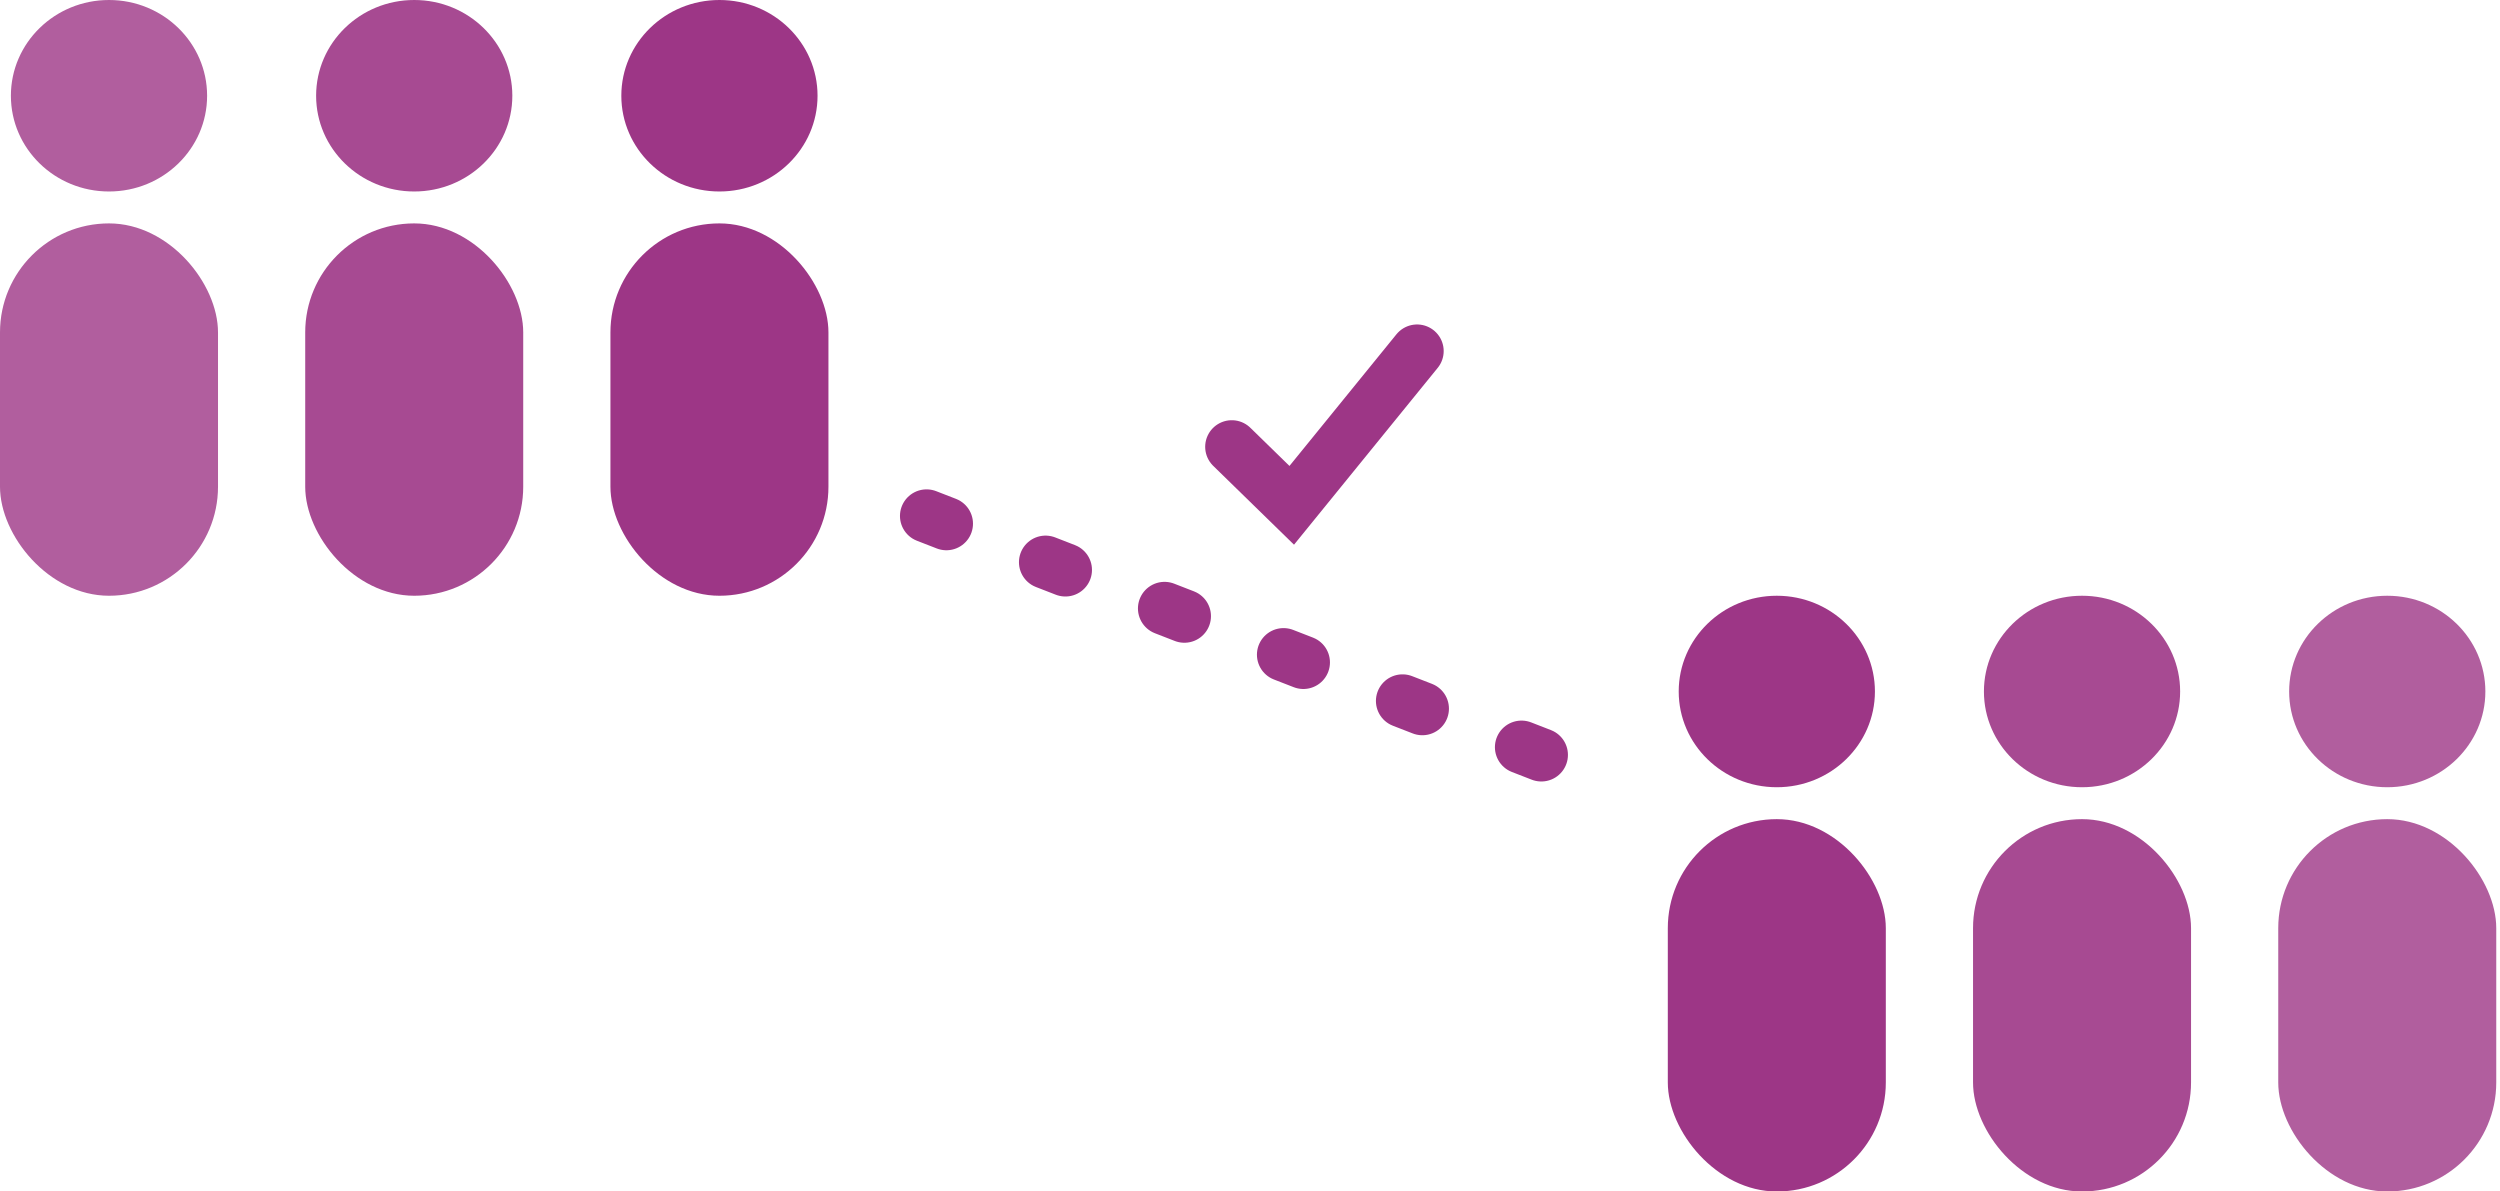
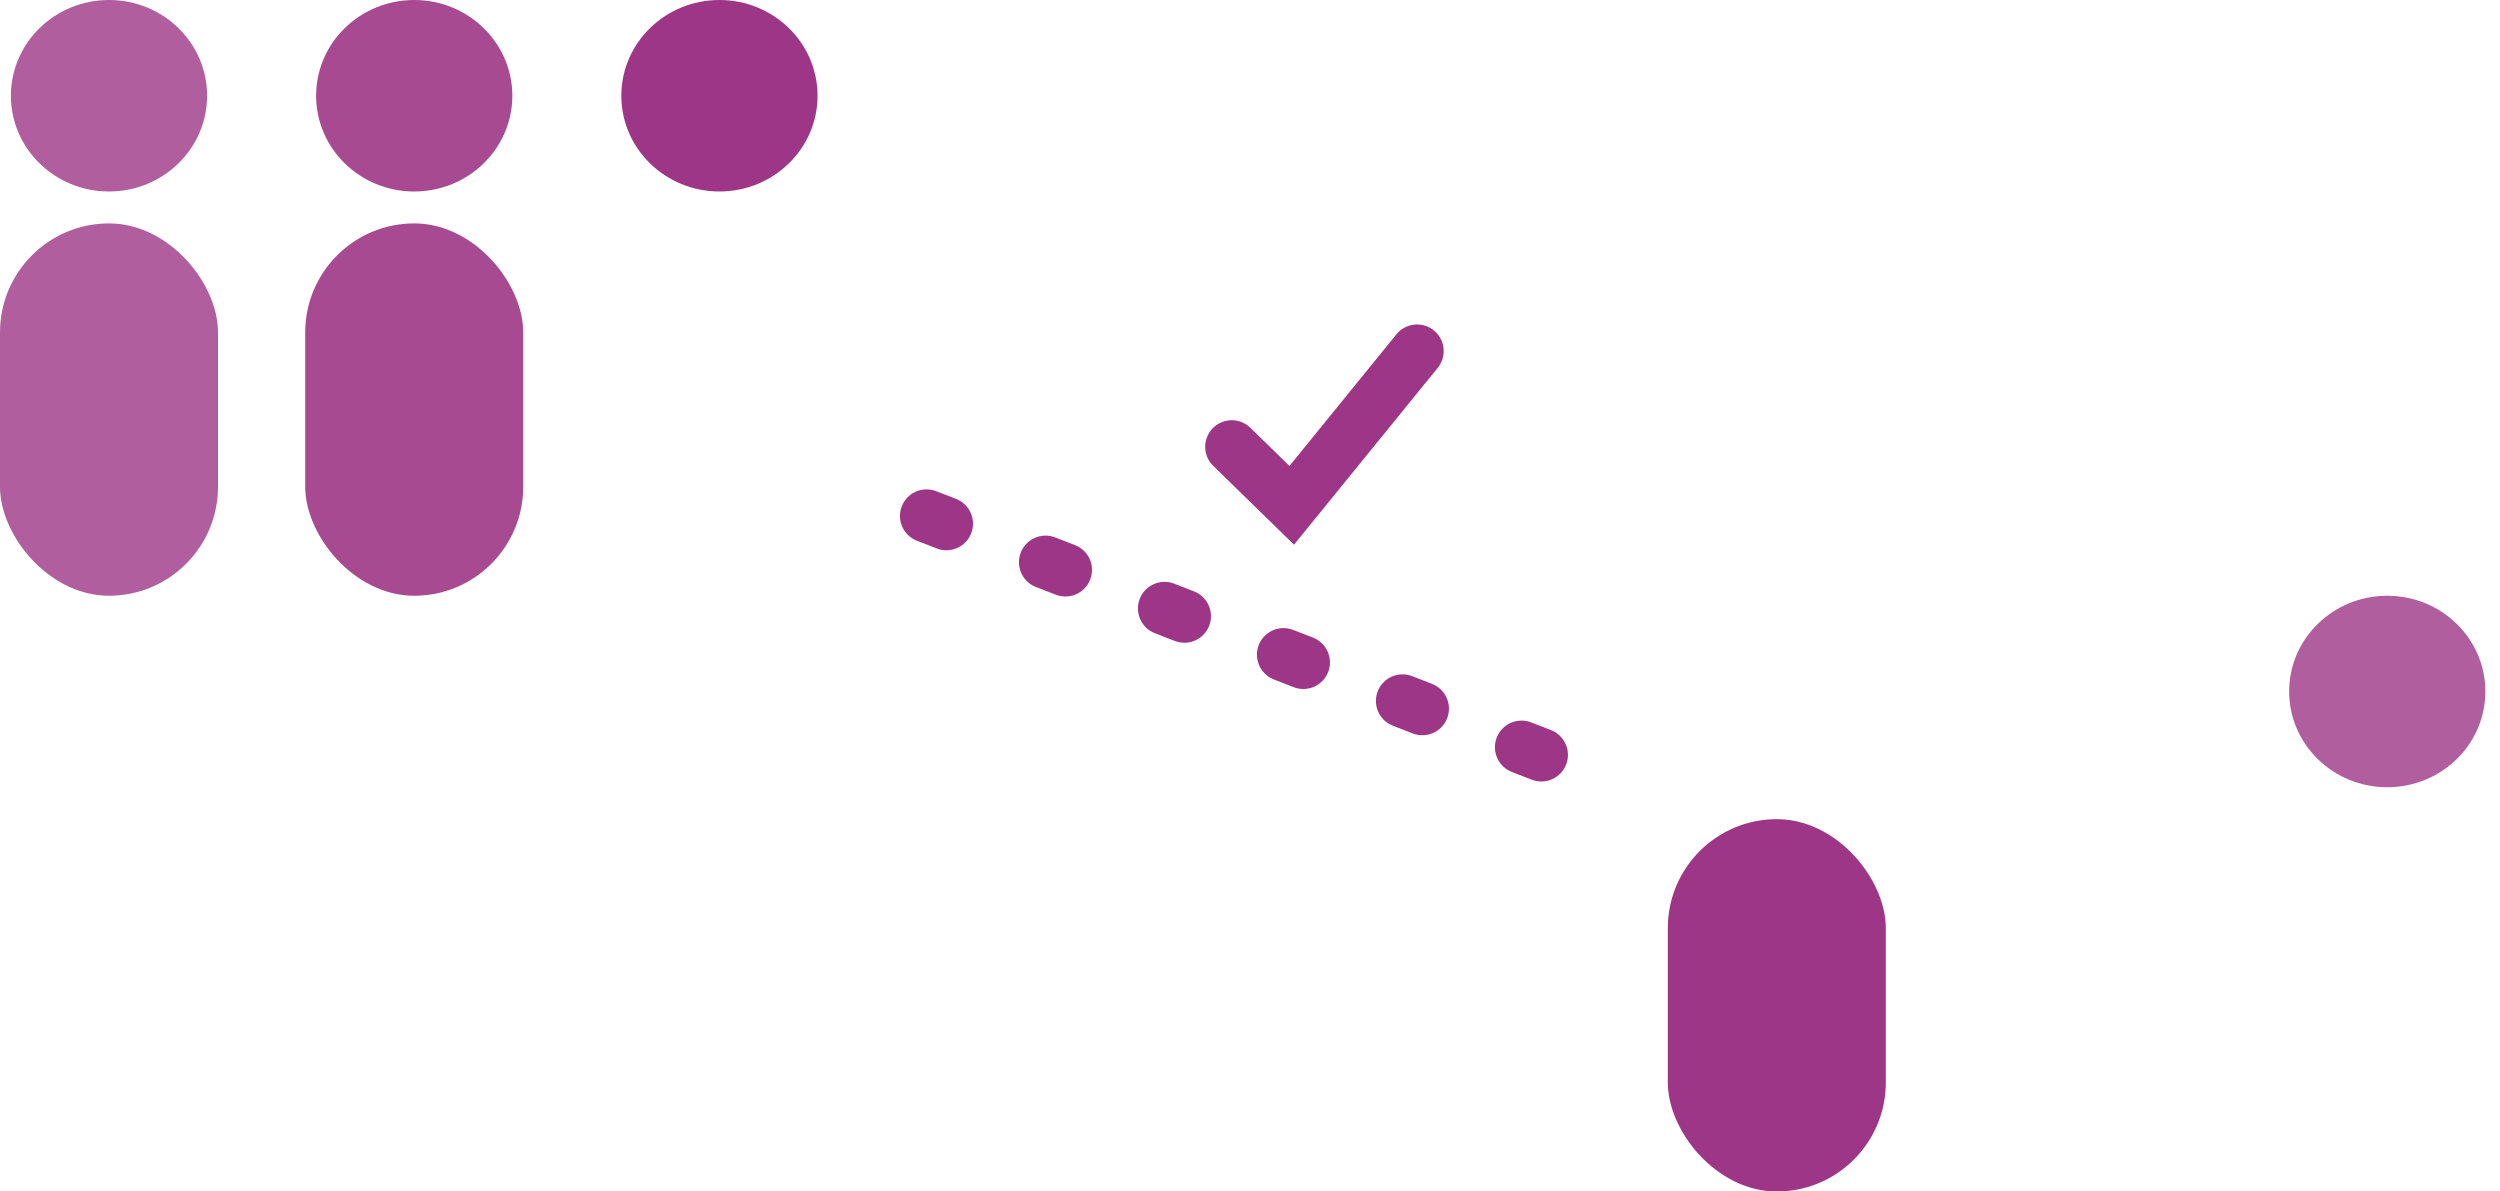
<svg xmlns="http://www.w3.org/2000/svg" fill="none" height="100%" overflow="visible" preserveAspectRatio="none" style="display: block;" viewBox="0 0 235 112" width="100%">
  <g id="Group 168">
    <g id="Group 162" opacity="0.8">
      <rect fill="#9D3686" height="35" id="Rectangle 359" rx="10.247" width="20.493" y="21" />
      <ellipse cx="10.246" cy="9" fill="#9D3686" id="Ellipse 258" rx="9.222" ry="9" />
    </g>
    <g id="Group 163" opacity="0.9">
      <rect fill="#9D3686" height="35" id="Rectangle 359_2" rx="10.247" width="20.493" x="28.69" y="21" />
      <ellipse cx="38.937" cy="9" fill="#9D3686" id="Ellipse 258_2" rx="9.222" ry="9" />
    </g>
    <g id="Group 164">
-       <rect fill="#9D3686" height="35" id="Rectangle 359_3" rx="10.247" width="20.493" x="57.381" y="21" />
      <ellipse cx="67.627" cy="9" fill="#9D3686" id="Ellipse 258_3" rx="9.222" ry="9" />
    </g>
    <g id="Group 165">
      <rect fill="#9D3686" height="35" id="Rectangle 359_4" rx="10.247" width="20.493" x="156.774" y="77" />
-       <ellipse cx="167.021" cy="65" fill="#9D3686" id="Ellipse 258_4" rx="9.222" ry="9" />
    </g>
    <g id="Group 166" opacity="0.9">
-       <rect fill="#9D3686" height="35" id="Rectangle 359_5" rx="10.247" width="20.493" x="185.465" y="77" />
-       <ellipse cx="195.711" cy="65" fill="#9D3686" id="Ellipse 258_5" rx="9.222" ry="9" />
-     </g>
+       </g>
    <g id="Group 167" opacity="0.8">
-       <rect fill="#9D3686" height="35" id="Rectangle 359_6" rx="10.247" width="20.493" x="214.155" y="77" />
      <ellipse cx="224.402" cy="65" fill="#9D3686" id="Ellipse 258_6" rx="9.222" ry="9" />
    </g>
    <path d="M87.097 48.5L144.99 71" id="Vector 11" stroke="#9D3686" stroke-dasharray="2 10" stroke-linecap="round" stroke-width="5" />
    <path d="M115.787 42L121.423 47.5L133.206 33" id="Vector 12" stroke="#9D3686" stroke-linecap="round" stroke-width="5" />
  </g>
</svg>